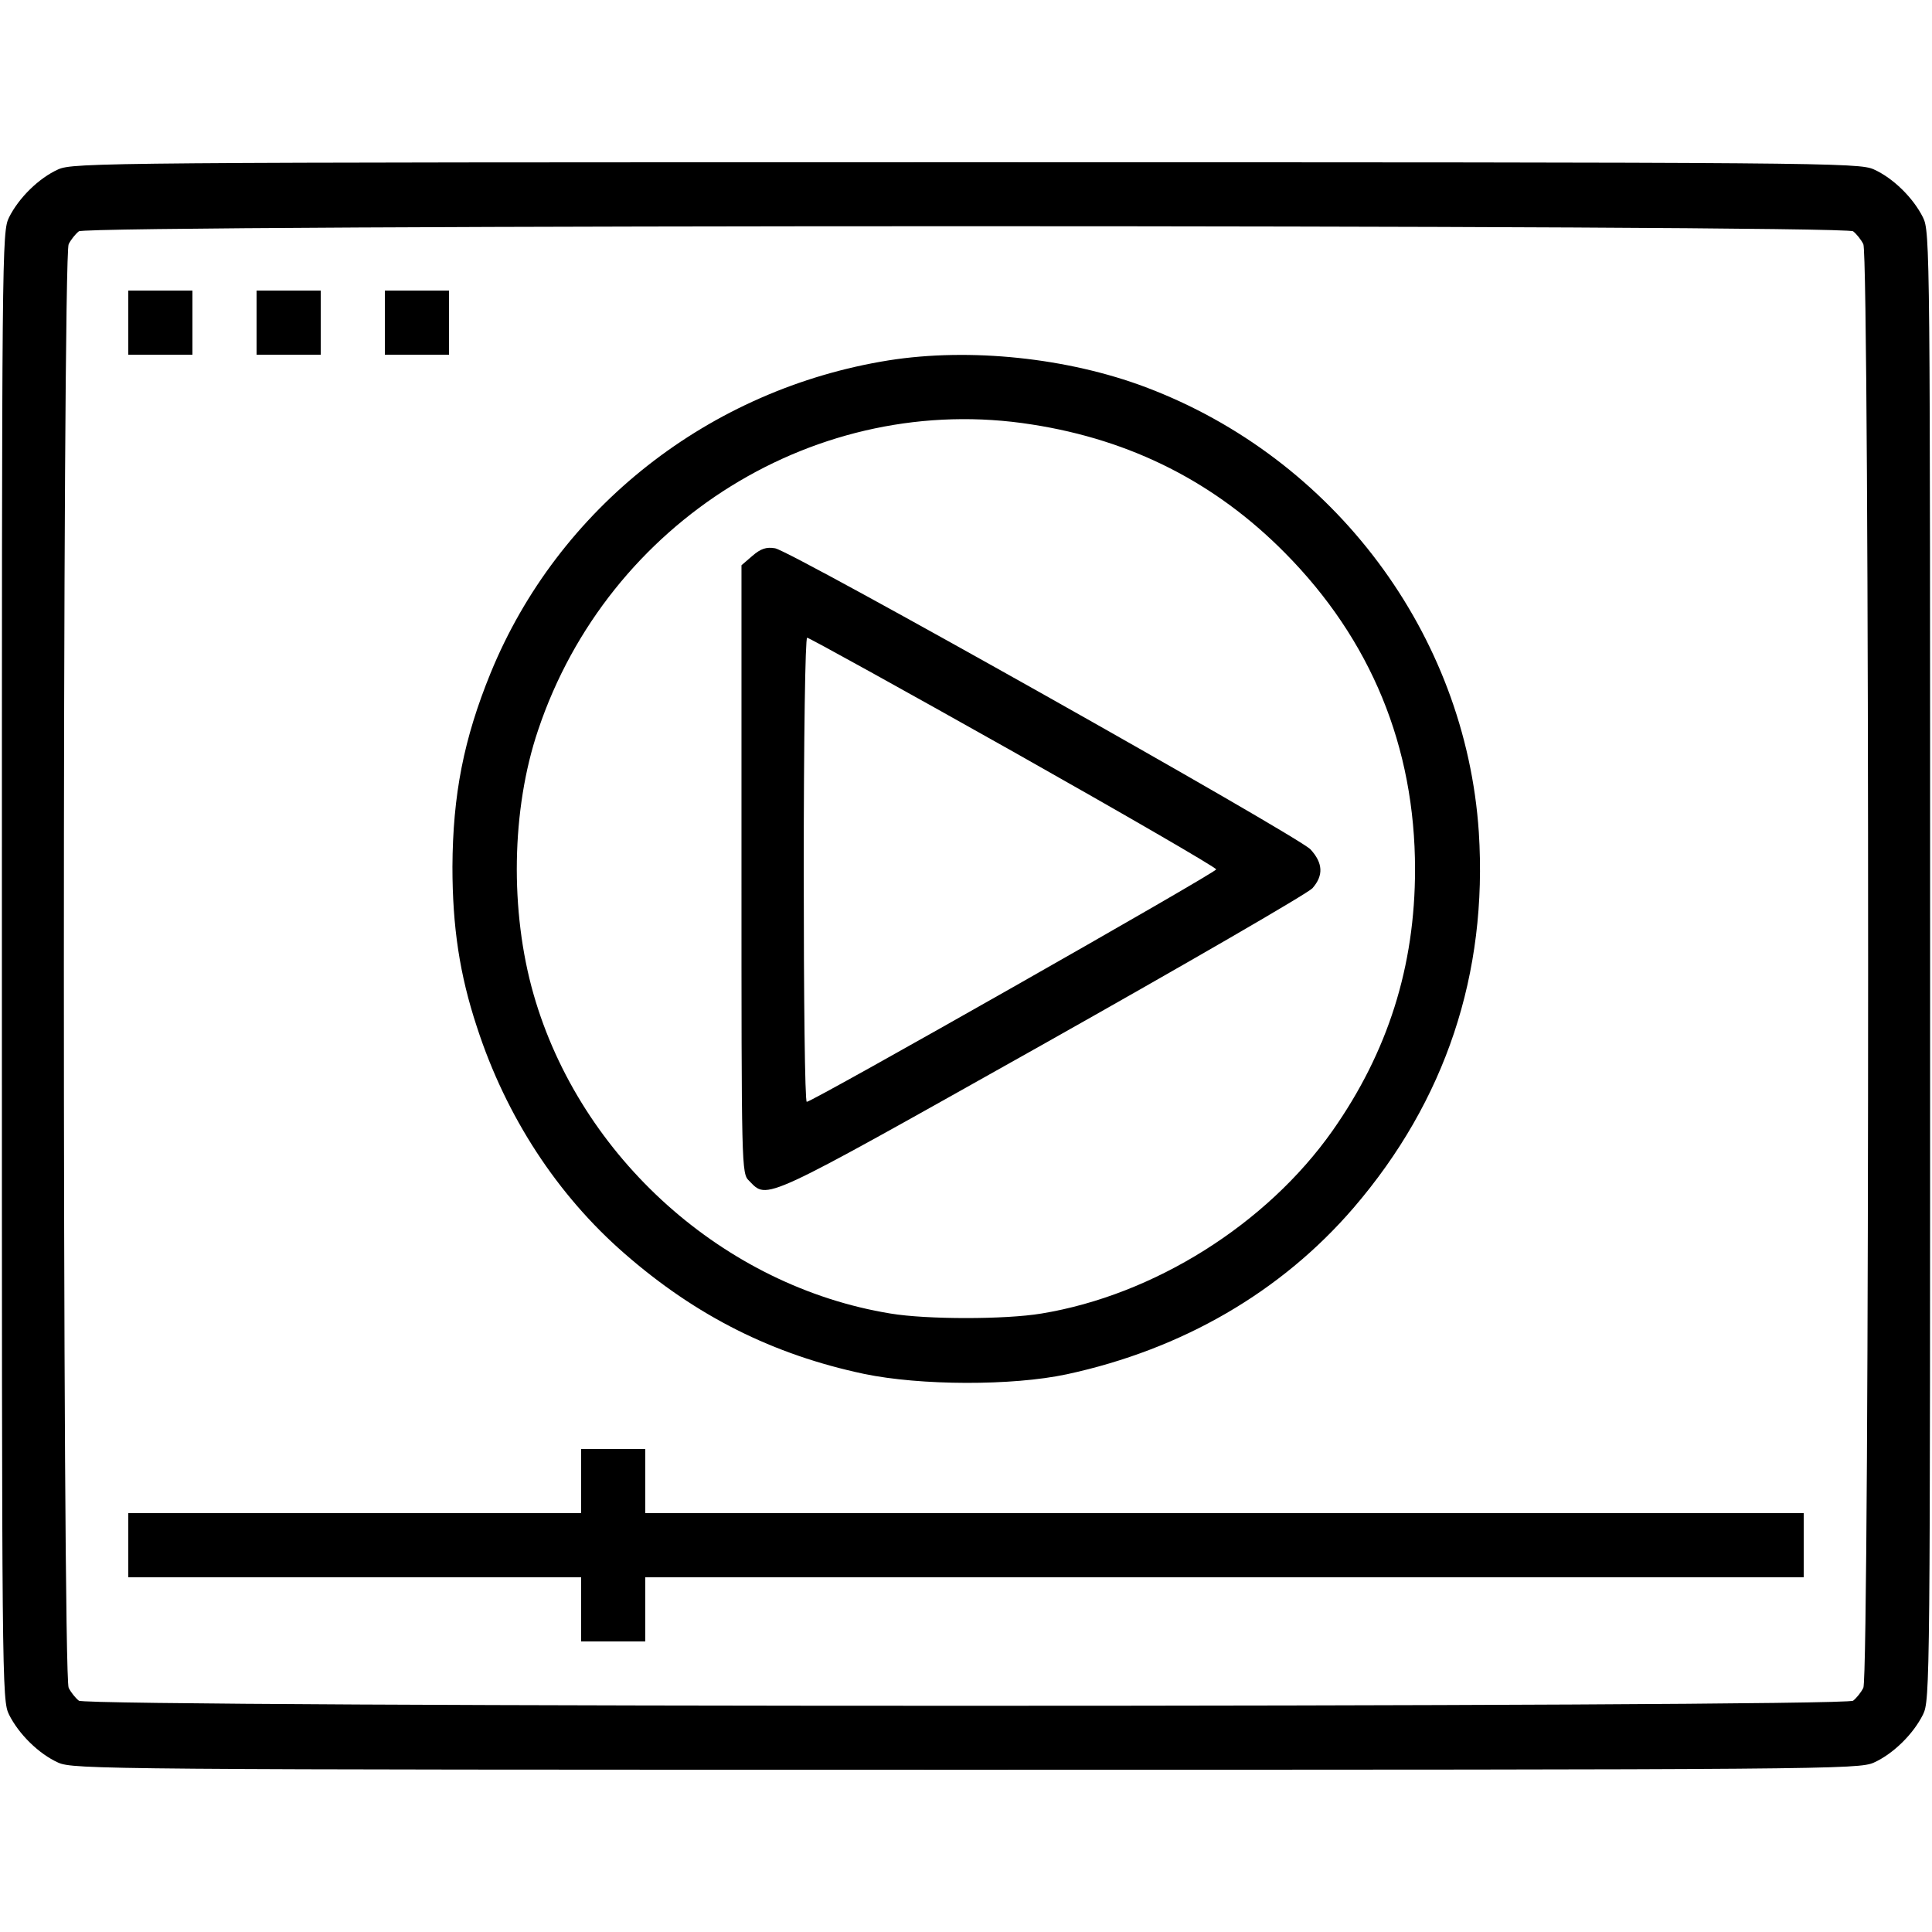
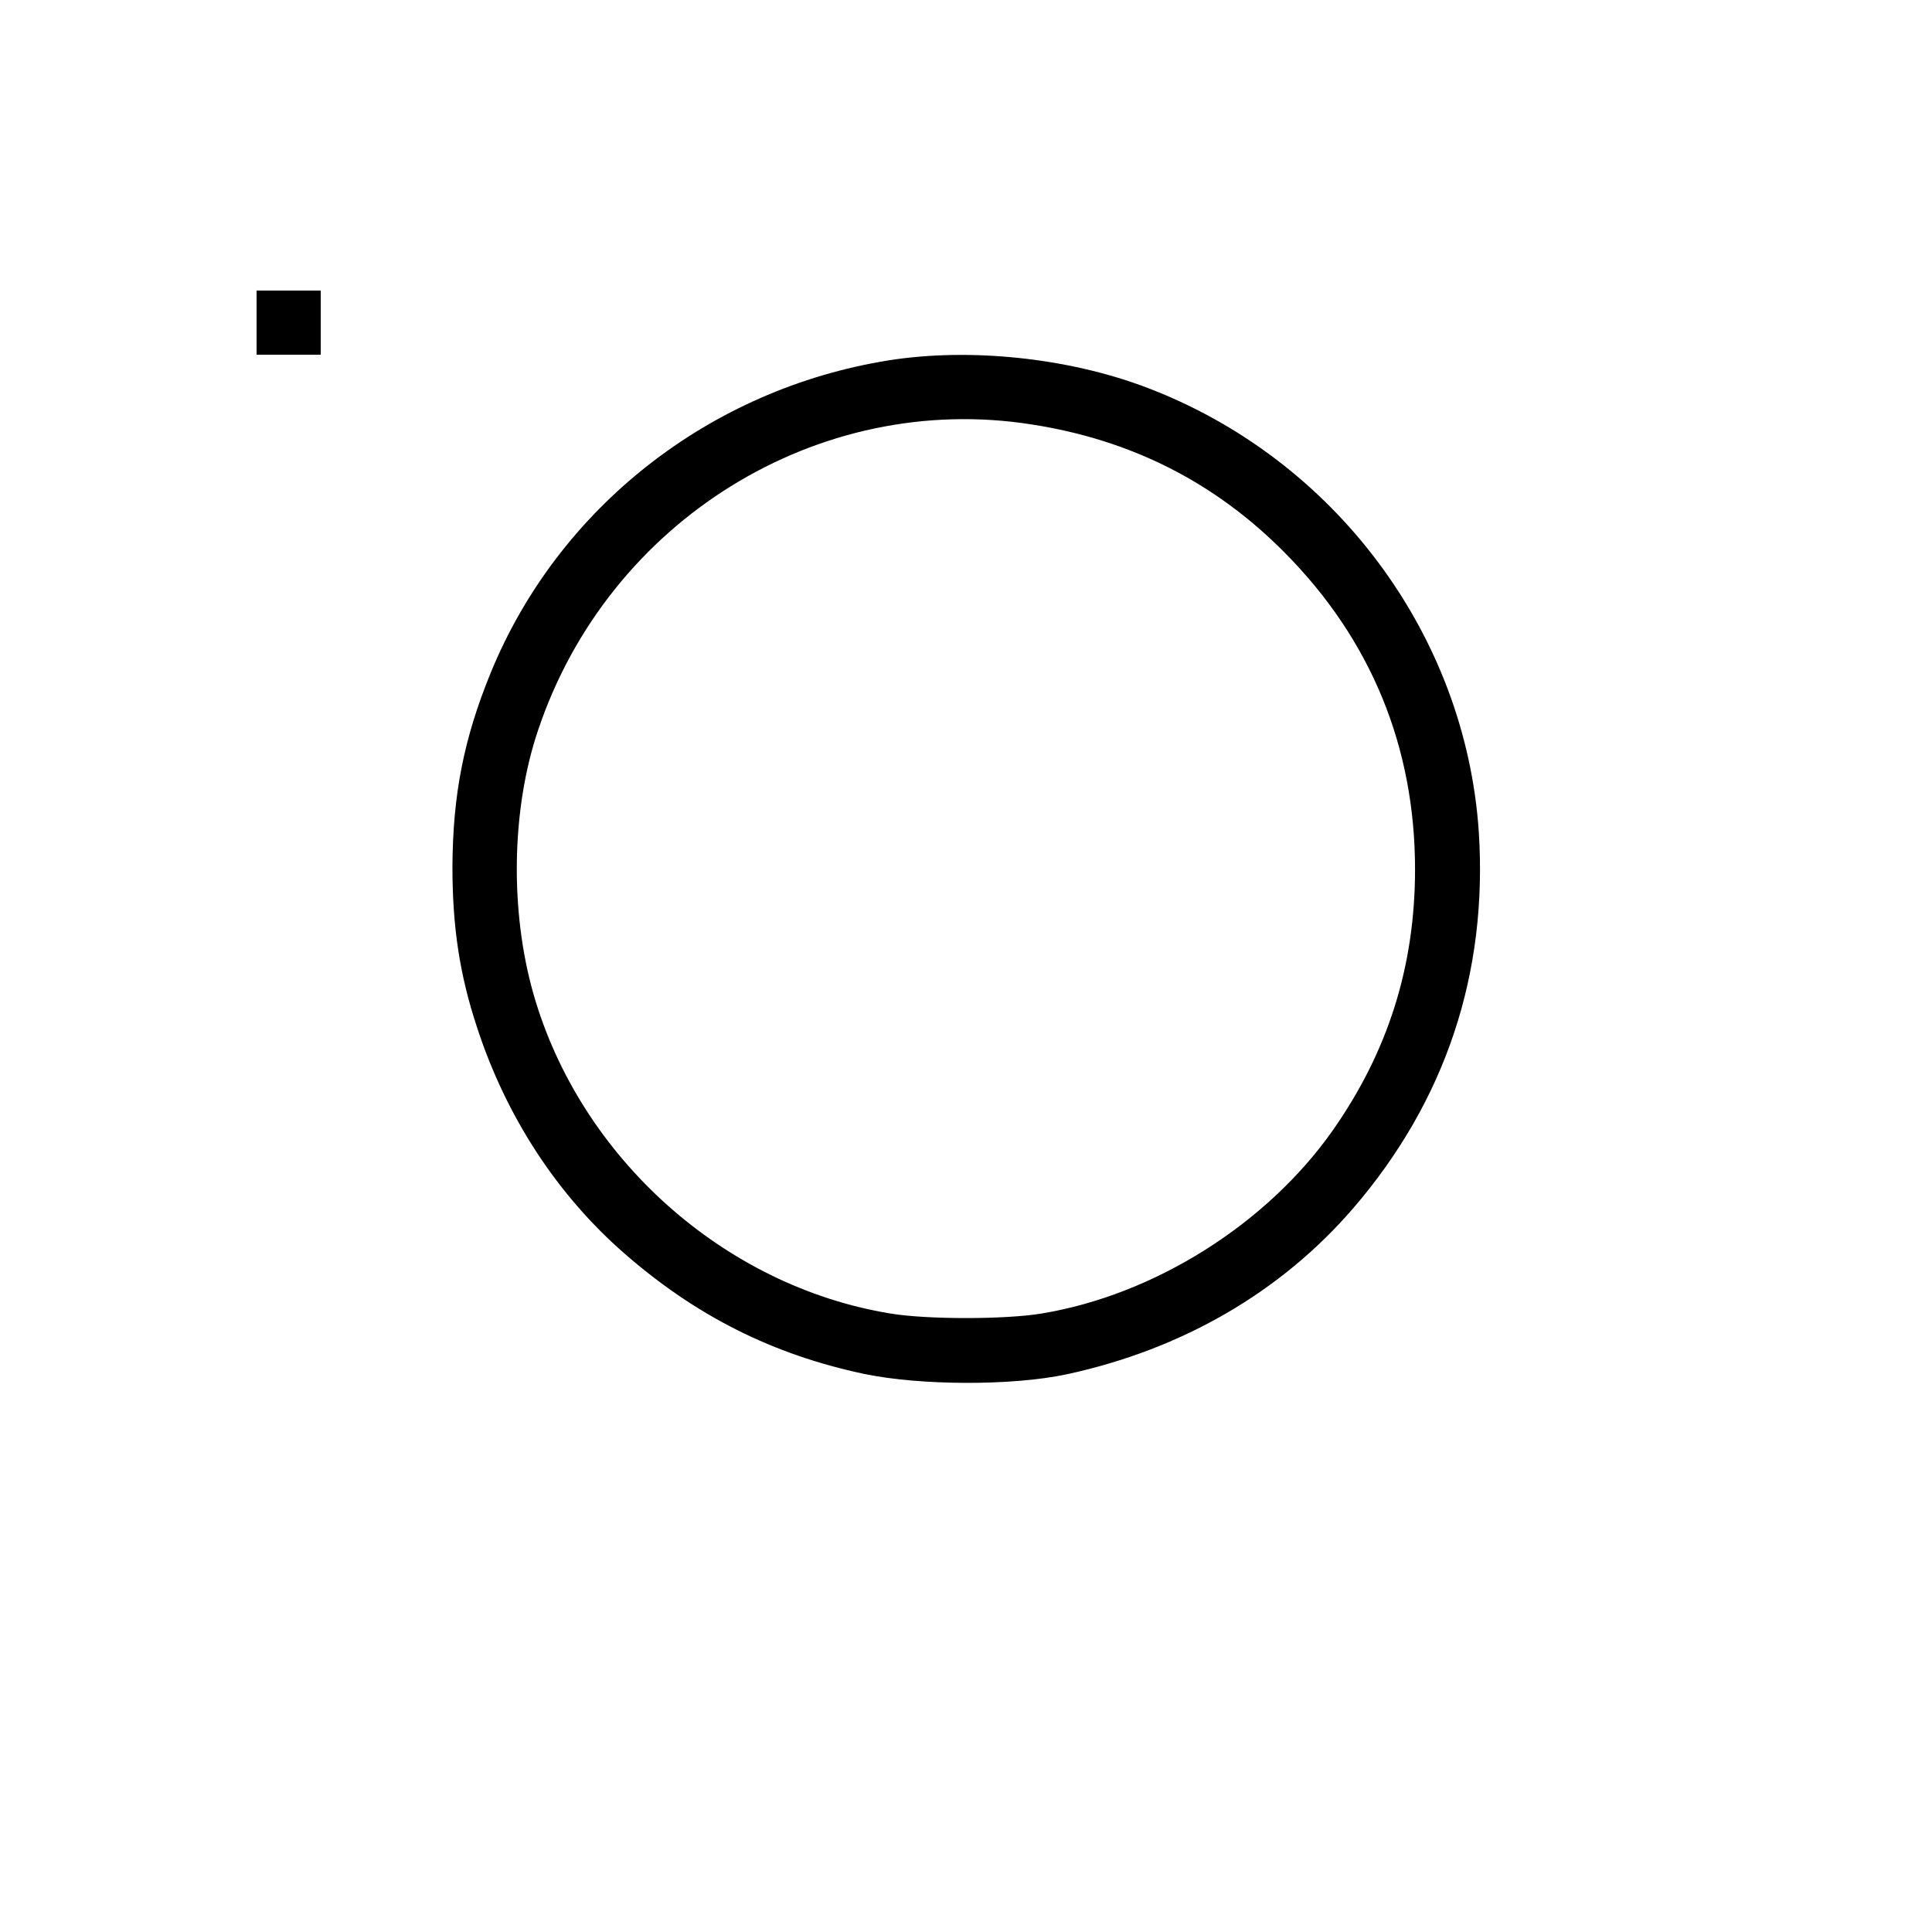
<svg xmlns="http://www.w3.org/2000/svg" version="1.0" width="512pt" height="512pt" viewBox="0 0 512 512" preserveAspectRatio="xMidYMid meet">
  <g transform="translate(0,512) scale(0.1,-0.1)" fill="#000000" stroke="none">
-     <path d="M154 4671 c-51 -23 -104 -75 -130 -127 -19 -38 -19 -80 -19 -1984 0 -1904 0 -1946 19 -1984 26 -52 79 -104 130 -127 40 -18 121 -19 2406 -19 2285 0 2366 1 2406 19 51 23 104 75 130 127 19 38 19 80 19 1984 0 1904 0 1946 -19 1984 -26 52 -79 104 -130 127 -40 18 -121 19 -2406 19 -2285 0 -2366 -1 -2406 -19z m4757 -164 c9 -7 21 -22 27 -34 17 -31 17 -3795 0 -3826 -6 -12 -18 -27 -27 -34 -23 -18 -4679 -18 -4702 0 -9 7 -21 22 -27 34 -17 31 -17 3795 0 3826 6 12 18 27 27 34 23 18 4679 18 4702 0z" />
-     <path d="M340 4265 l0 -85 85 0 85 0 0 85 0 85 -85 0 -85 0 0 -85z" />
    <path d="M680 4265 l0 -85 85 0 85 0 0 85 0 85 -85 0 -85 0 0 -85z" />
-     <path d="M1020 4265 l0 -85 85 0 85 0 0 85 0 85 -85 0 -85 0 0 -85z" />
    <path d="M2355 4165 c-475 -76 -876 -391 -1055 -829 -71 -174 -100 -322 -101 -513 0 -159 19 -286 65 -425 77 -237 213 -445 391 -600 190 -166 394 -268 635 -319 149 -31 392 -32 537 -1 306 66 568 218 760 441 244 284 356 621 332 996 -35 525 -384 991 -883 1179 -207 78 -466 105 -681 71z m380 -170 c264 -41 486 -154 670 -340 228 -230 345 -514 345 -839 0 -257 -72 -484 -219 -693 -175 -248 -473 -435 -771 -484 -96 -16 -304 -16 -400 0 -441 72 -822 413 -946 846 -63 220 -59 490 12 700 186 555 742 900 1309 810z" />
-     <path d="M1994 3647 l-29 -25 0 -806 c0 -793 0 -806 20 -825 50 -51 27 -61 775 359 382 215 705 402 718 416 30 34 28 67 -5 103 -34 36 -1376 791 -1419 798 -23 4 -38 -1 -60 -20z m691 -519 c296 -167 538 -307 538 -312 -1 -9 -1070 -616 -1085 -616 -5 0 -8 277 -8 615 0 352 4 615 9 615 5 0 251 -136 546 -302z" />
-     <path d="M1540 1195 l0 -85 -600 0 -600 0 0 -85 0 -85 600 0 600 0 0 -85 0 -85 85 0 85 0 0 85 0 85 1535 0 1535 0 0 85 0 85 -1535 0 -1535 0 0 85 0 85 -85 0 -85 0 0 -85z" />
  </g>
</svg>